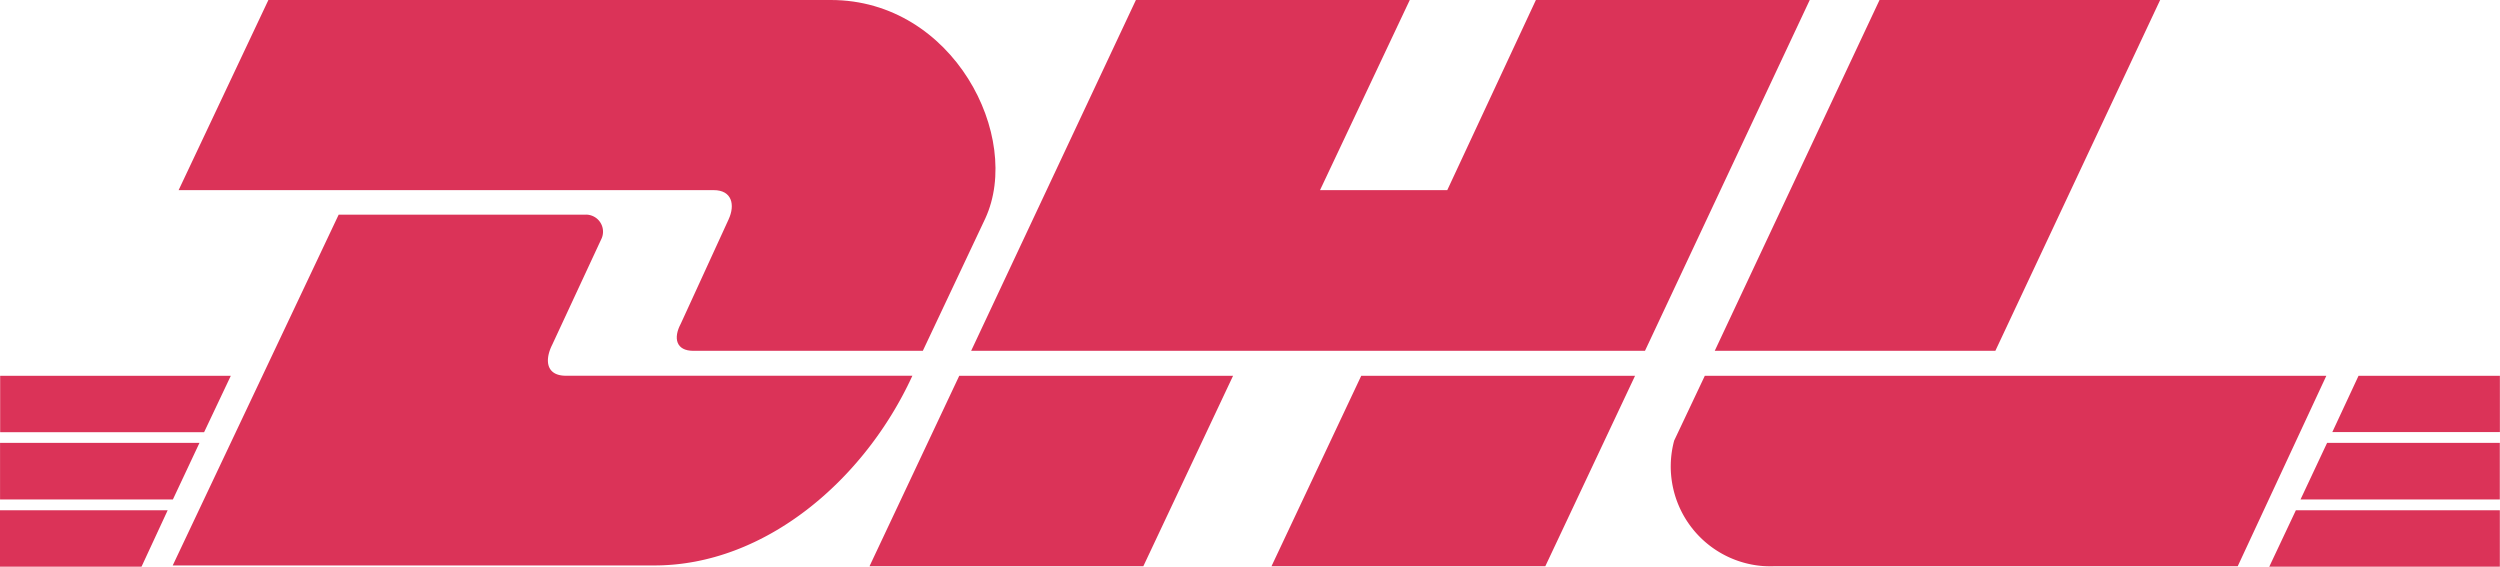
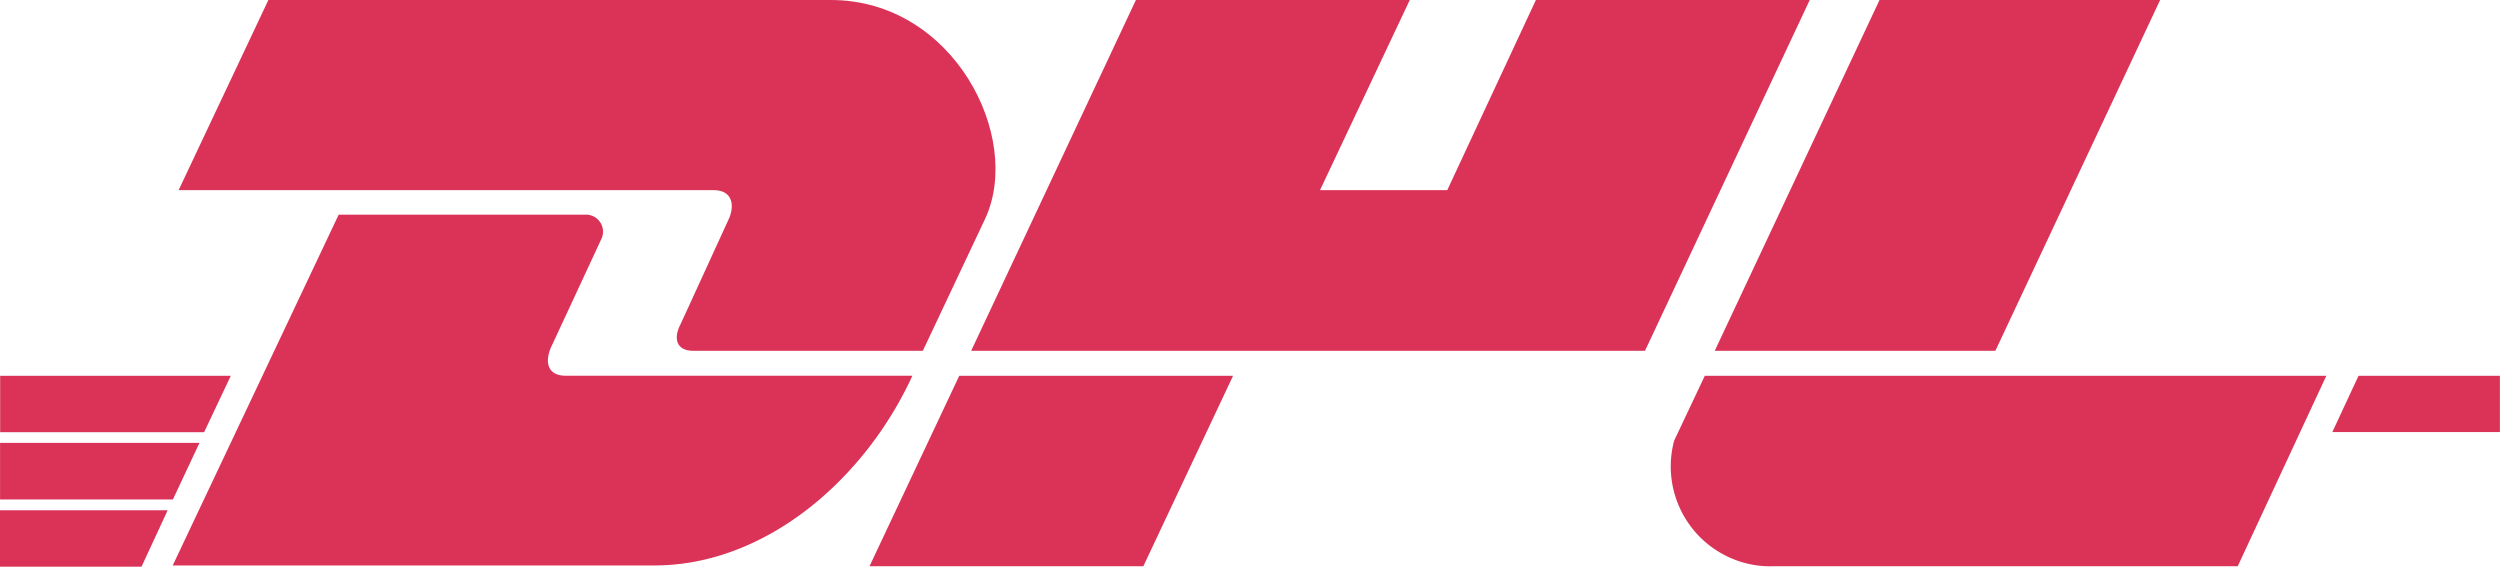
<svg xmlns="http://www.w3.org/2000/svg" width="95.327" height="21.614" viewBox="0 0 95.327 21.614">
  <g id="DHL_logo_copy" data-name="DHL_logo copy" transform="translate(-7.89 -165.65)" opacity="0.8">
    <path id="Path_814" data-name="Path 814" d="M16.735,289.05H7.94V291.2h7.777Z" transform="translate(-0.044 -109.071)" fill="#d2002e" />
    <path id="Path_815" data-name="Path 815" d="M15.514,311.08H7.91v2.159H14.5Z" transform="translate(-0.018 -128.543)" fill="#d2002e" />
    <path id="Path_816" data-name="Path 816" d="M7.89,333.21v2.157h5.394l1-2.157Z" transform="translate(0 -148.104)" fill="#d2002e" />
-     <path id="Path_817" data-name="Path 817" d="M753.07,335.367h8.794V333.21h-7.777Z" transform="translate(-658.653 -148.104)" fill="#d2002e" />
-     <path id="Path_818" data-name="Path 818" d="M763.35,313.239h7.6V311.08h-6.586Z" transform="translate(-667.74 -128.543)" fill="#d2002e" />
    <path id="Path_819" data-name="Path 819" d="M774.826,289.05l-1,2.147h6.39V289.05Z" transform="translate(-677.003 -109.071)" fill="#d2002e" />
    <path id="Path_820" data-name="Path 820" d="M307.293,289.05H296.852l-3.422,7.262h10.441Z" transform="translate(-252.385 -109.071)" fill="#d2002e" />
-     <path id="Path_821" data-name="Path 821" d="M435.871,296.312l3.422-7.262H428.852l-3.422,7.262Z" transform="translate(-369.057 -109.071)" fill="#d2002e" />
    <path id="Path_822" data-name="Path 822" d="M352.512,179.026l6.282-13.376H348.352l-3.379,7.249h-4.852l3.422-7.249H333.1l-6.282,13.376Z" transform="translate(-281.897 0)" fill="#d2002e" />
    <path id="Path_823" data-name="Path 823" d="M581.691,179.026l6.283-13.376h-10.7l-6.283,13.376Z" transform="translate(-497.716 0)" fill="#d2002e" />
    <path id="Path_824" data-name="Path 824" d="M557.535,289.05l-1.169,2.472a3.808,3.808,0,0,0,3.856,4.79h17.633l3.379-7.262Z" transform="translate(-484.639 -109.071)" fill="#d2002e" />
    <path id="Path_825" data-name="Path 825" d="M87.519,174.021l-1.82,3.97c-.3.561-.173,1.036.476,1.036h8.752l2.383-5.049c1.429-3.107-1.213-8.328-5.892-8.328H69.973L66.55,172.9H86.956C87.649,172.9,87.779,173.46,87.519,174.021Z" transform="translate(-51.849 0)" fill="#d2002e" />
    <path id="Path_826" data-name="Path 826" d="M80.944,237.09a.65.65,0,0,0-.606-.95h-9.4L64.61,249.516H82.979c4.217,0,8.015-3.264,9.835-7.234H79.6c-.736,0-.823-.576-.52-1.181Z" transform="translate(-50.134 -62.305)" fill="#d2002e" />
  </g>
</svg>